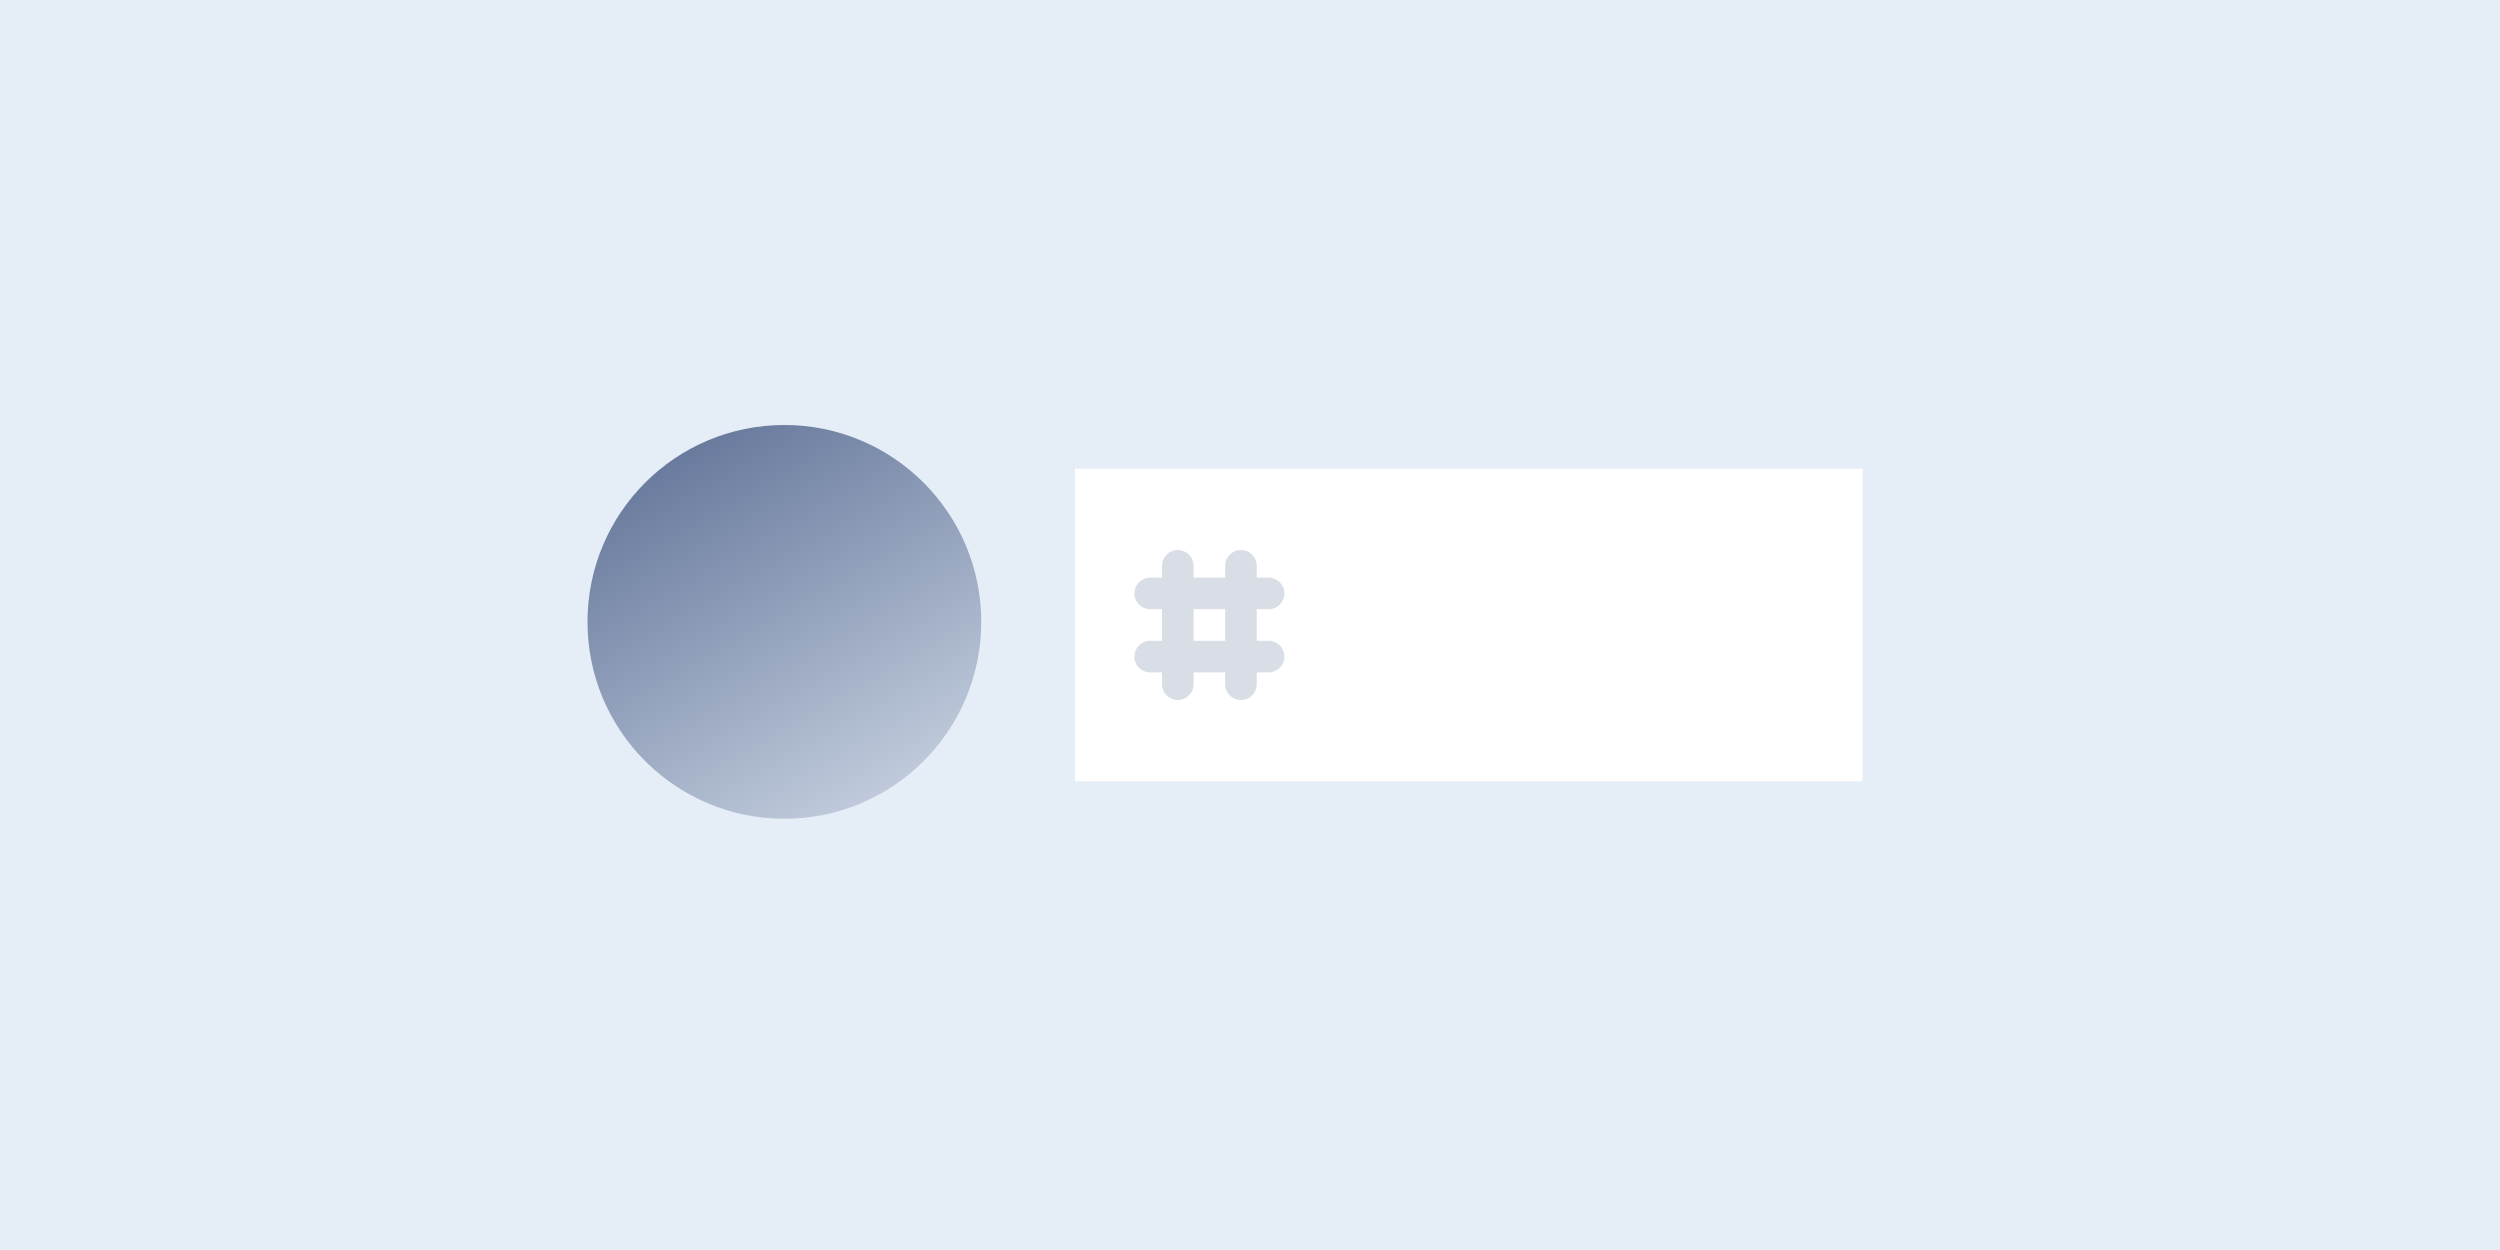
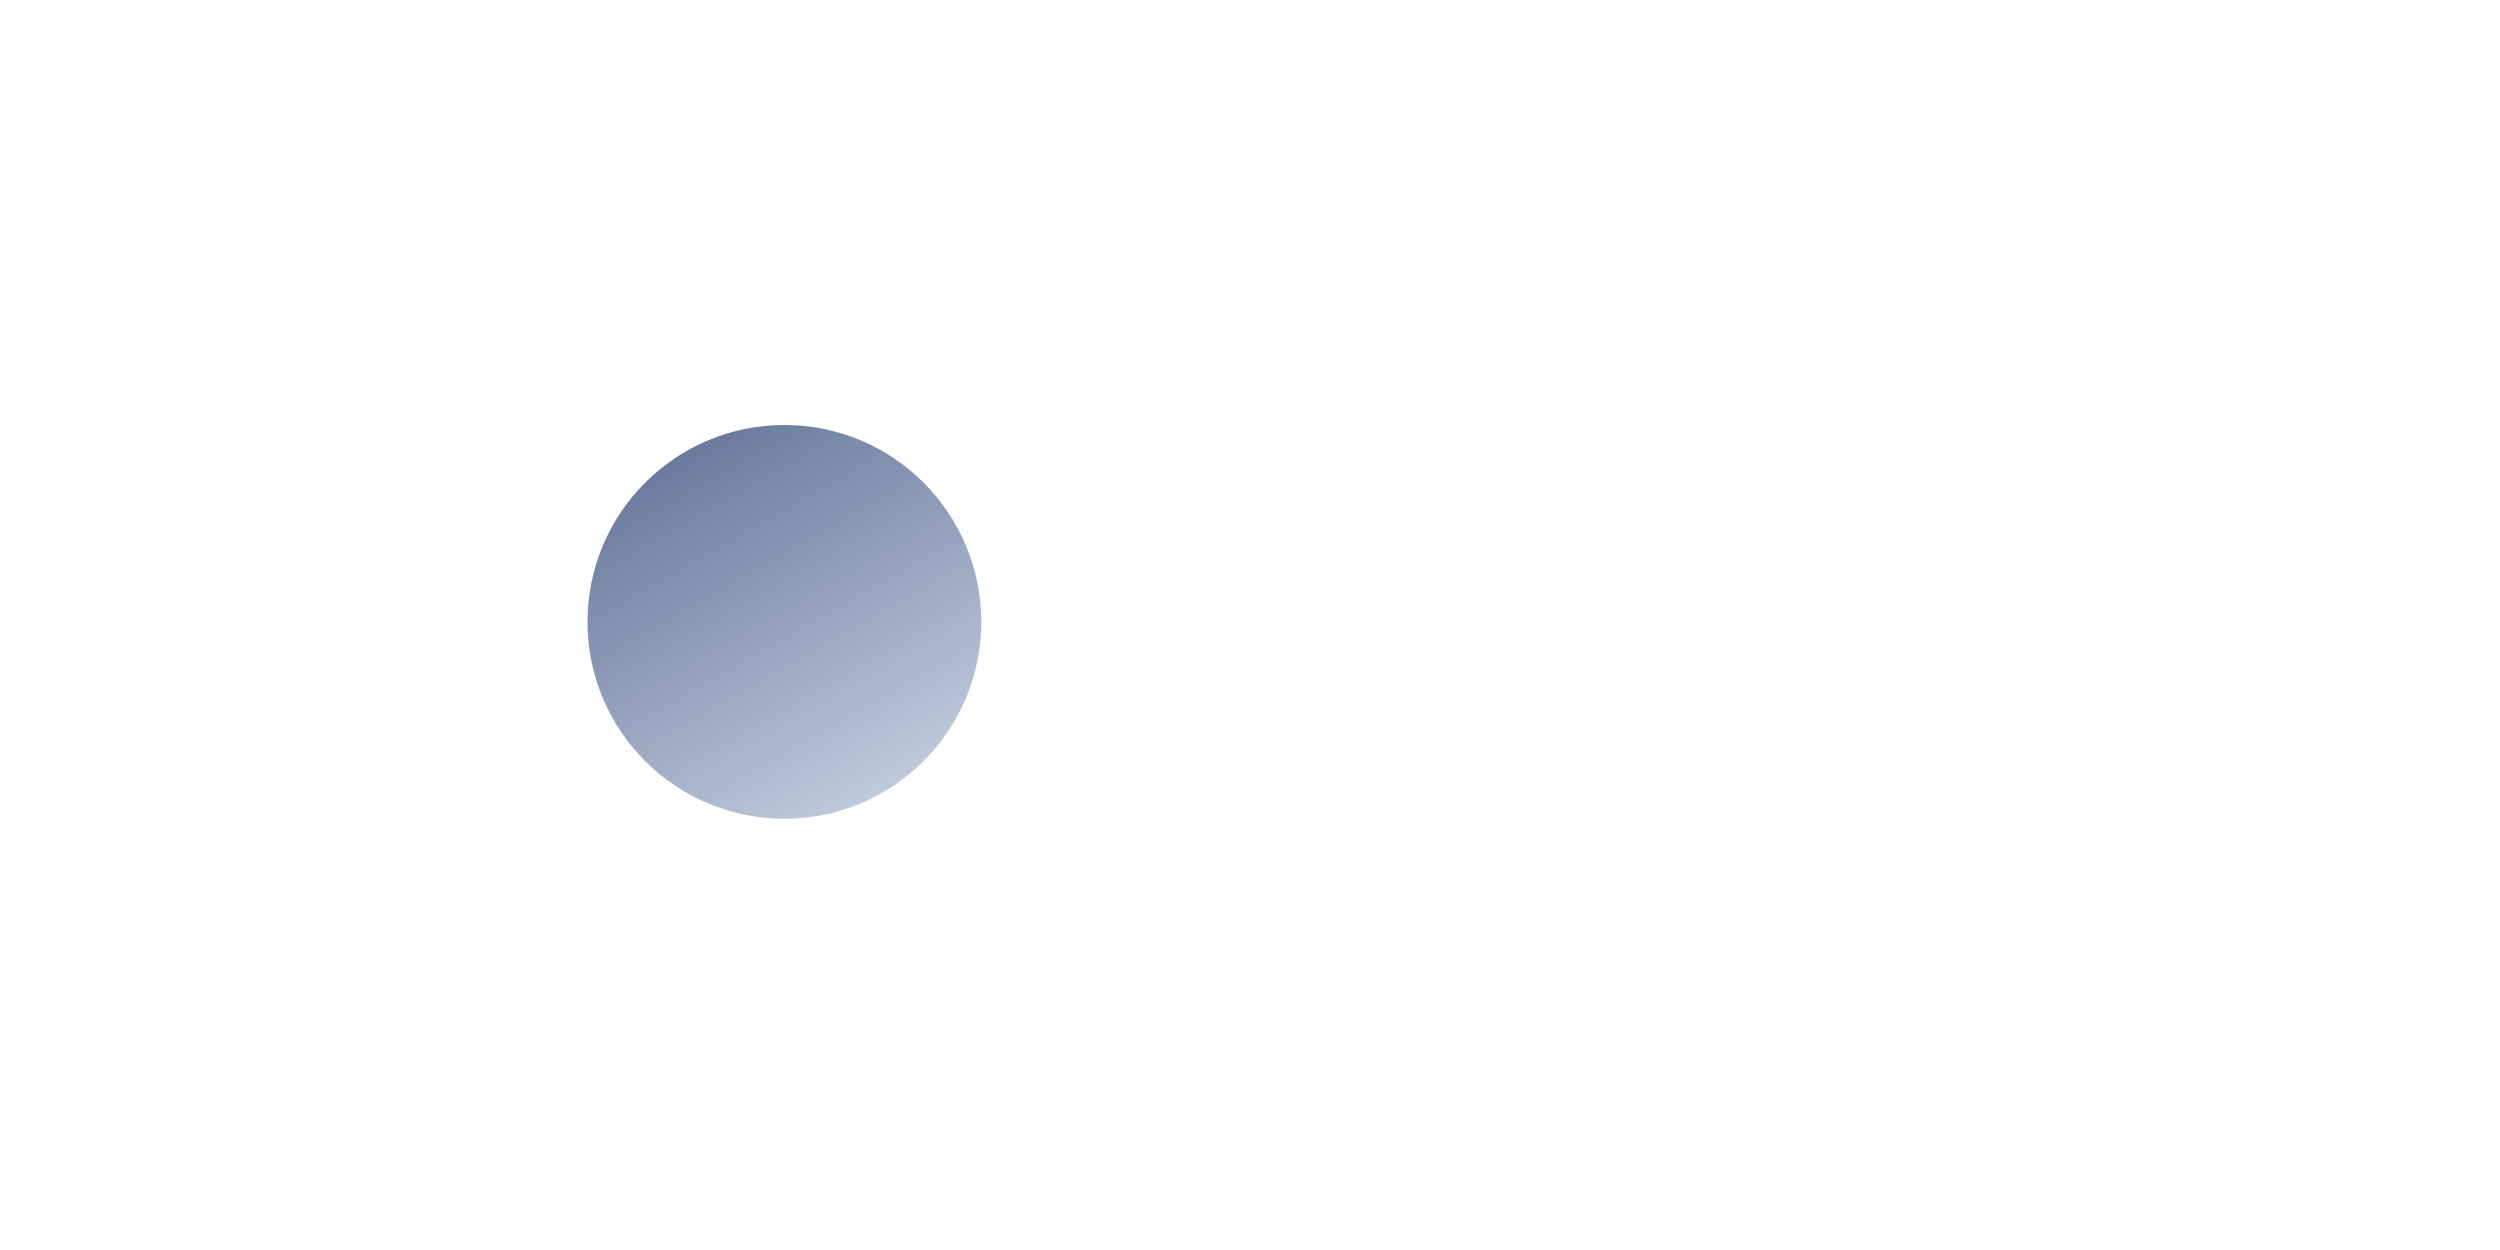
<svg xmlns="http://www.w3.org/2000/svg" viewBox="0 0 400 200">
  <defs>
    <linearGradient id="c" x1="107.623" y1="1033.785" x2="143.623" y2="970.785" gradientTransform="translate(0 1102) scale(1 -1)" gradientUnits="userSpaceOnUse">
      <stop offset="0" stop-color="#637599" />
      <stop offset="1" stop-color="#c6d0e0" />
    </linearGradient>
  </defs>
  <g id="a" data-name="Background">
-     <path d="m0,0h400v200H0V0Z" fill="#e5edf6" />
-   </g>
+     </g>
  <g id="b" data-name="Art">
    <circle cx="125.5" cy="99.5" r="31.5" fill="url(#c)" />
-     <path d="m172,75h126v50h-126v-50Z" fill="#fff" />
-     <path d="m188.447,88c-1.395,0-2.526,1.131-2.526,2.526v1.895h-1.895c-1.395,0-2.526,1.131-2.526,2.526s1.131,2.526,2.526,2.526h1.895v5.052h-1.895c-1.395,0-2.526,1.131-2.526,2.527,0,1.395,1.131,2.526,2.526,2.526h1.895v1.895c0,1.395,1.131,2.526,2.526,2.526,1.396,0,2.527-1.131,2.527-2.526v-1.895h5.052v1.895c0,1.395,1.131,2.526,2.527,2.526,1.395,0,2.526-1.131,2.526-2.526v-1.895h1.895c1.395,0,2.526-1.131,2.526-2.526,0-1.396-1.131-2.527-2.526-2.527h-1.895v-5.052h1.895c1.395,0,2.526-1.131,2.526-2.526s-1.131-2.526-2.526-2.526h-1.895v-1.895c0-1.395-1.131-2.526-2.526-2.526-1.396,0-2.527,1.131-2.527,2.526v1.895h-5.052v-1.895c0-1.395-1.131-2.526-2.527-2.526Zm2.527,9.474v5.052h5.052v-5.052h-5.052Z" fill="rgba(99, 117, 153, .24)" fill-rule="evenodd" />
  </g>
</svg>